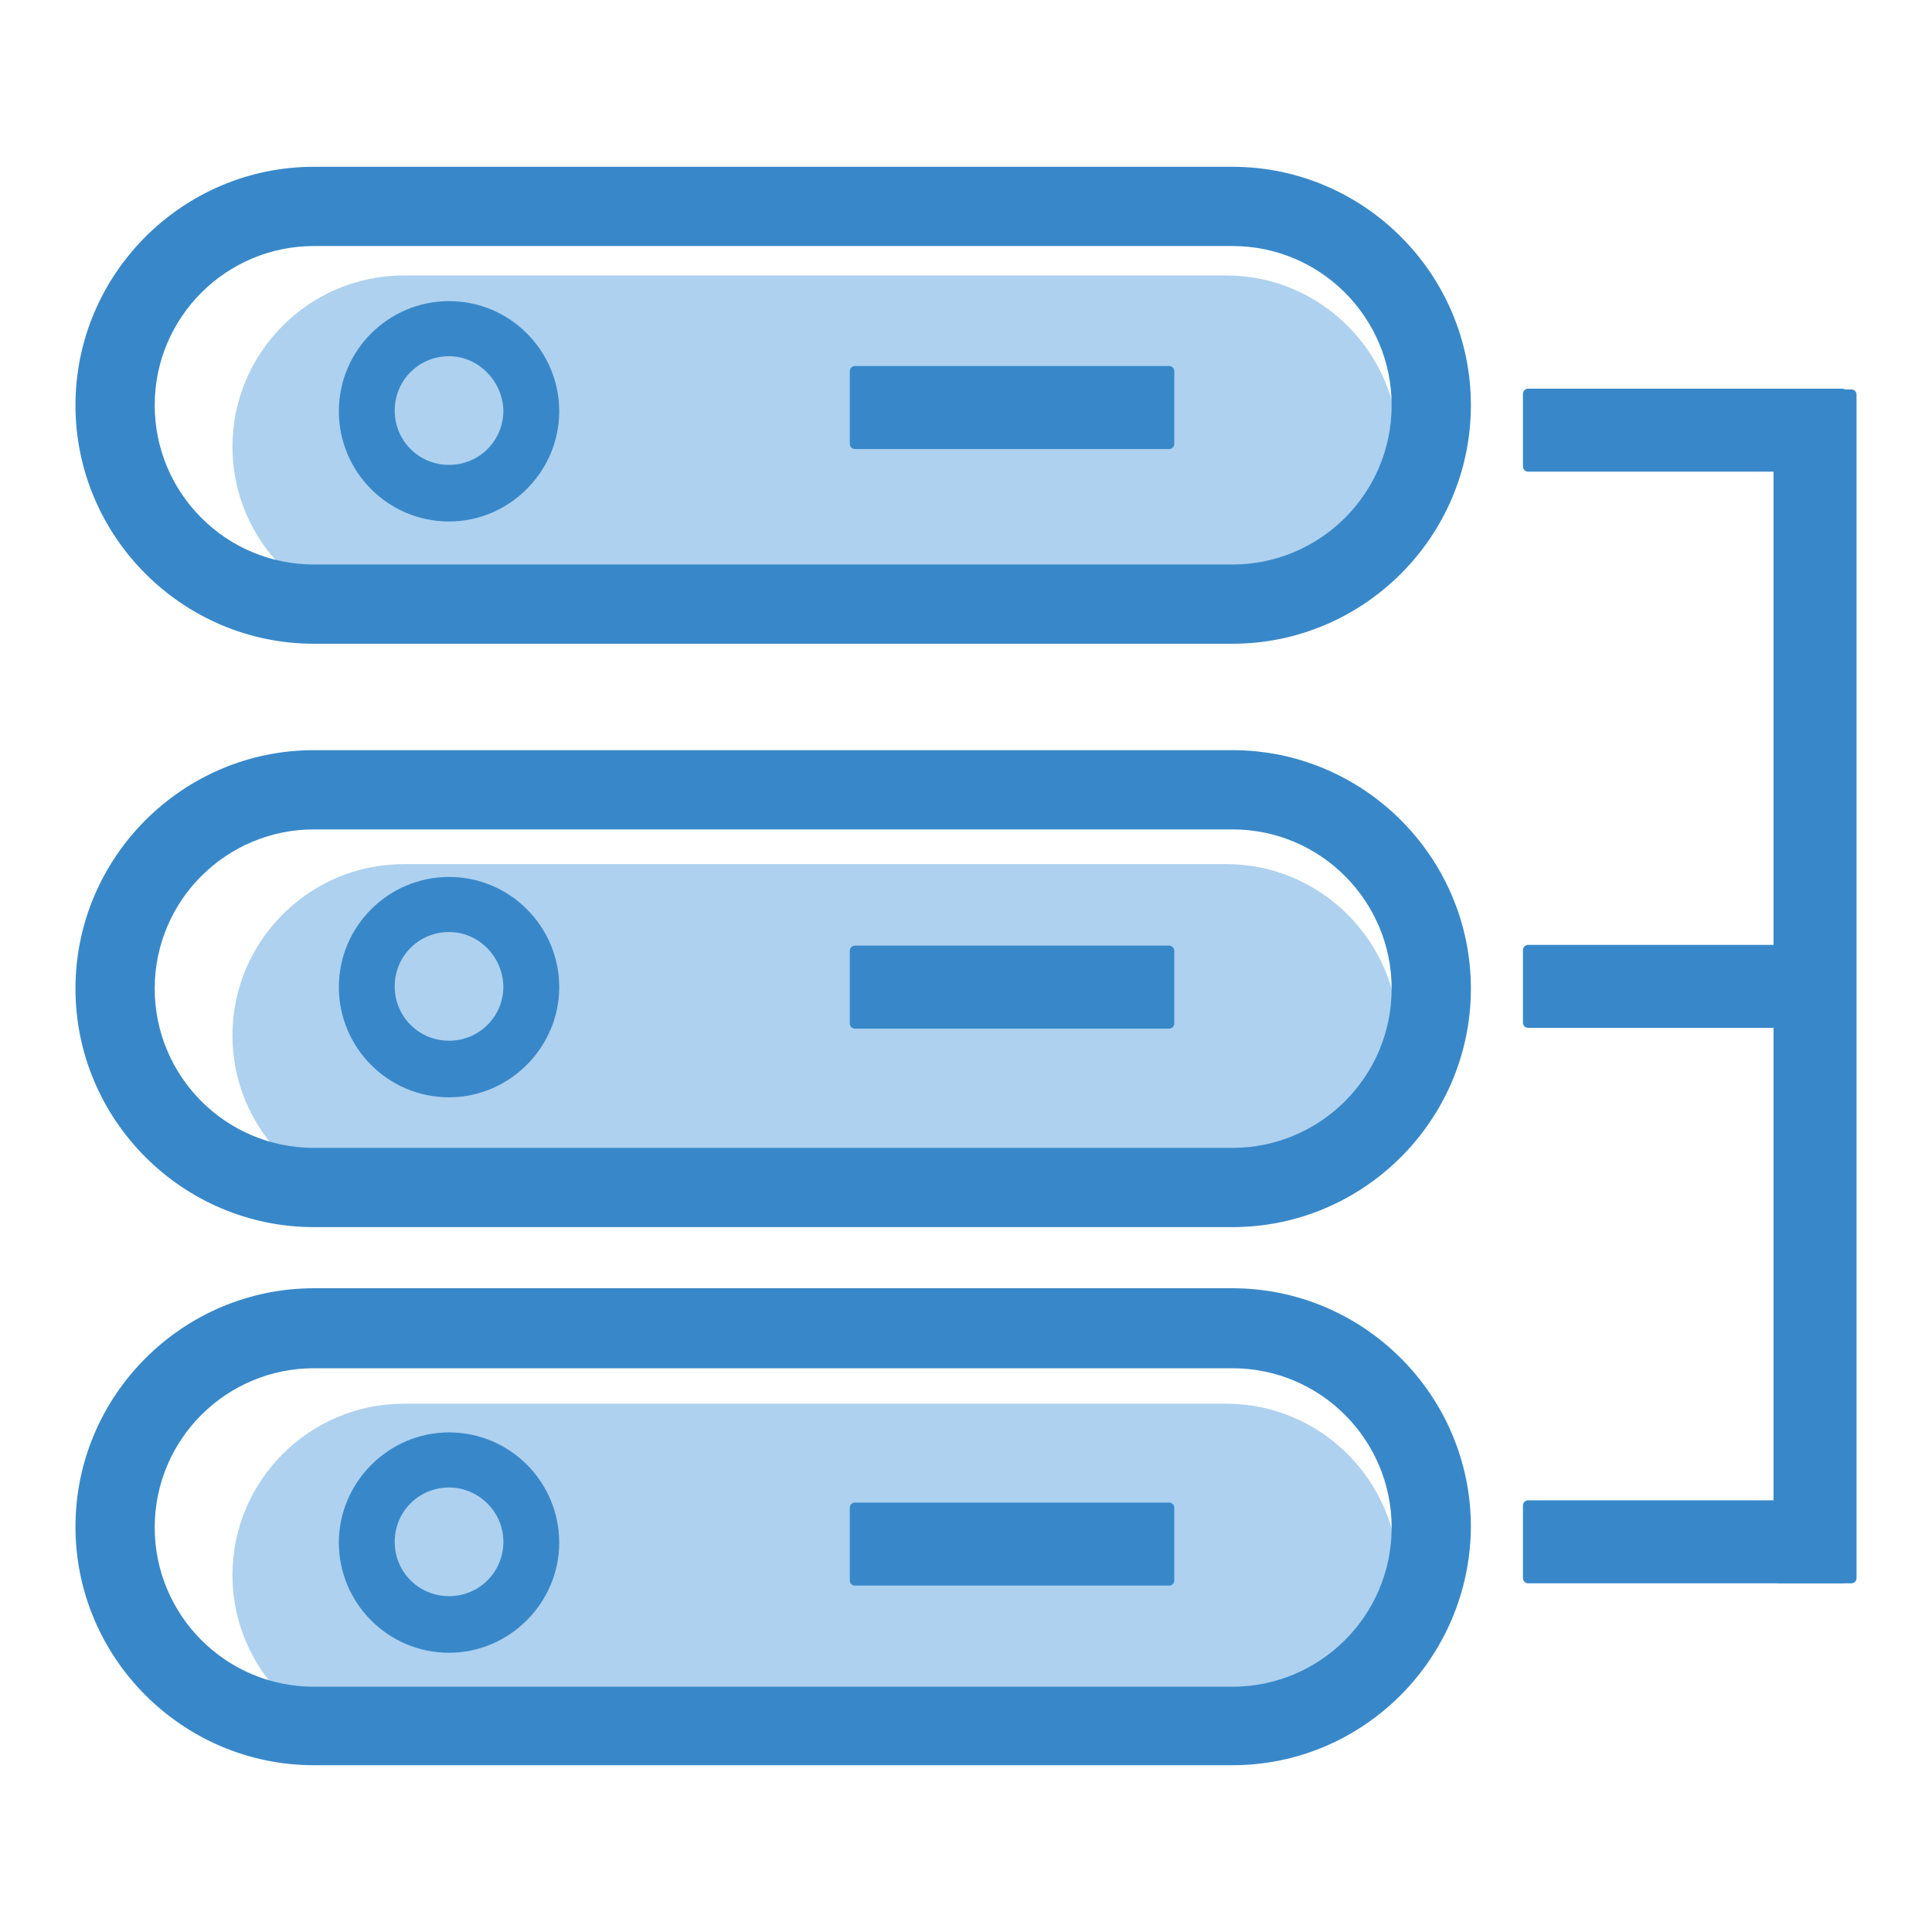
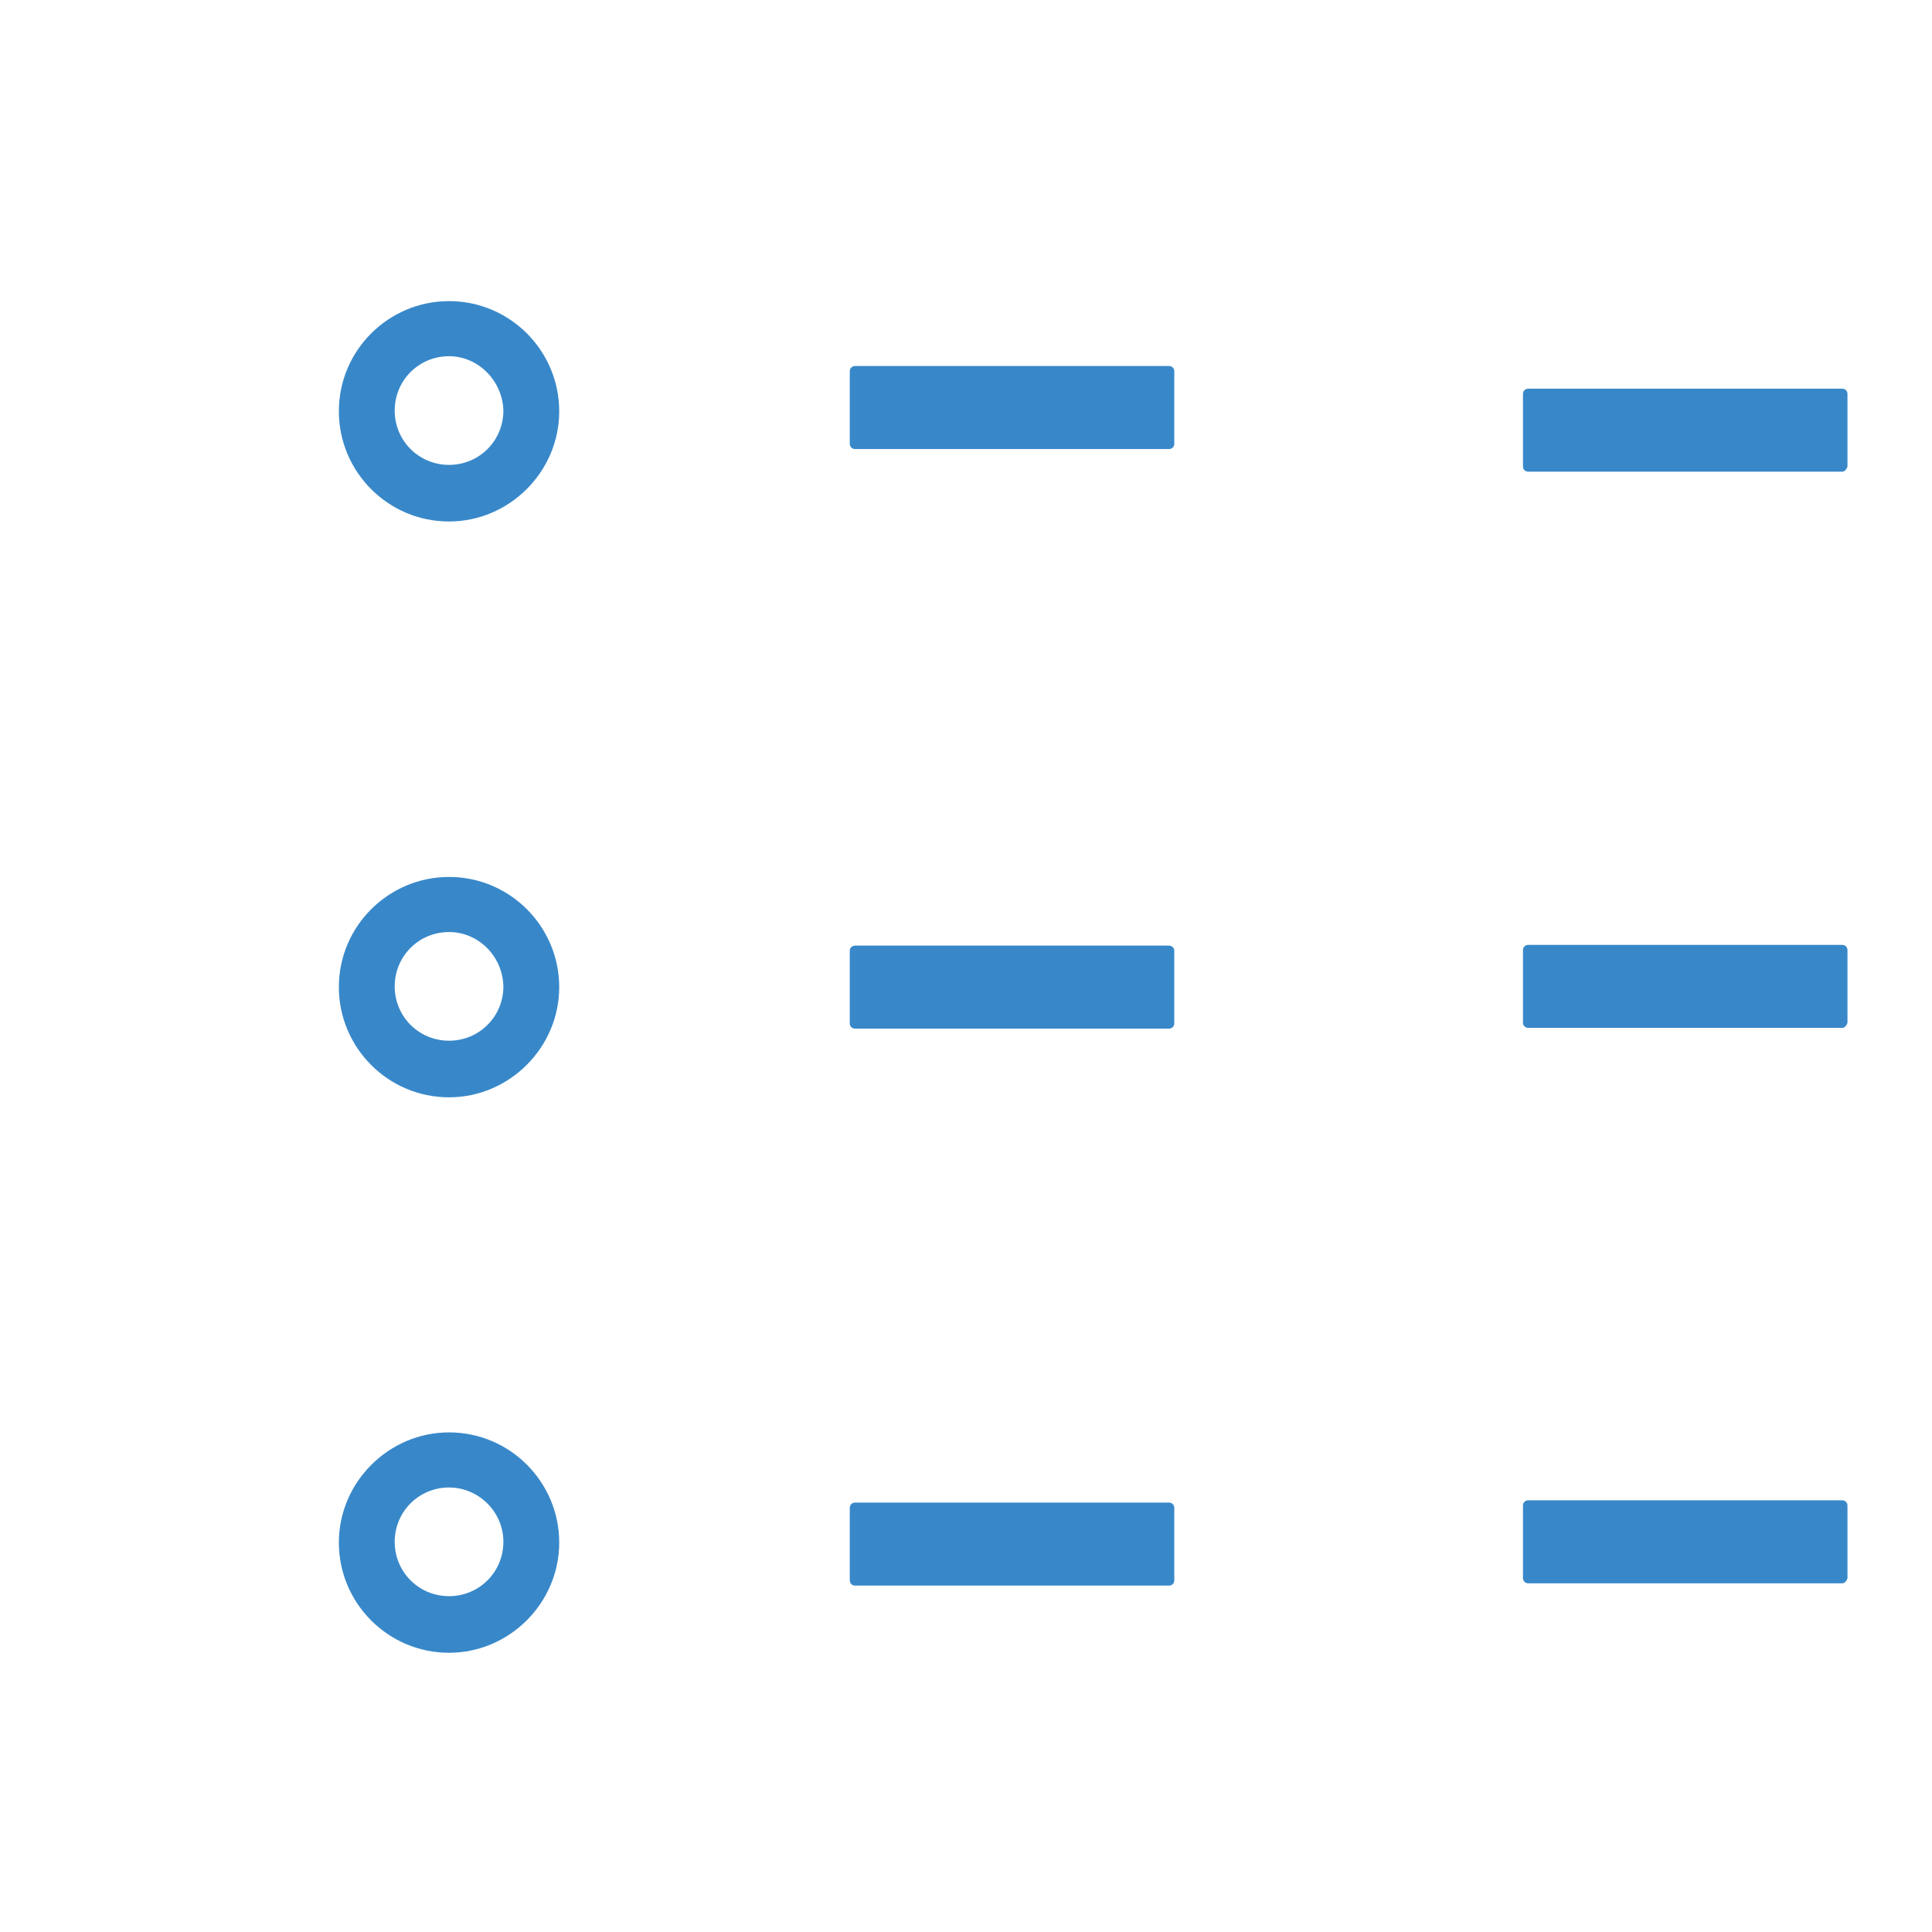
<svg xmlns="http://www.w3.org/2000/svg" version="1.1" x="0px" y="0px" viewBox="0 0 256 256" enable-background="new 0 0 256 256" xml:space="preserve">
  <g>
-     <path fill="#aed1ef" d="M162.5,36.5h-109c-12.5,0-22.7,10.2-22.7,22.7c0,12.5,10.2,22.7,22.7,22.7h109.1 c12.5,0,22.7-10.2,22.7-22.7C185.2,46.7,175,36.5,162.5,36.5L162.5,36.5z M162.5,114.5h-109c-12.5,0-22.7,10.2-22.7,22.7 c0,12.5,10.2,22.7,22.7,22.7h109.1c12.5,0,22.7-10.2,22.7-22.7C185.2,124.7,175,114.5,162.5,114.5L162.5,114.5z M162.5,186h-109 c-12.5,0-22.7,10.2-22.7,22.7c0,12.5,10.2,22.7,22.7,22.7h109.1c12.5,0,22.7-10.2,22.7-22.7C185.2,196.2,175,186,162.5,186 L162.5,186z" />
-     <path fill="#3888c9" d="M163.3,85.3H41.6C24.2,85.3,10,71.1,10,53.7s14.2-31.6,31.6-31.6h121.7c17.4,0,31.6,14.2,31.6,31.6 S180.7,85.3,163.3,85.3z M41.6,32.6C30,32.6,20.5,42,20.5,53.7c0,11.6,9.4,21.1,21.1,21.1h121.7c11.6,0,21.1-9.4,21.1-21.1 c0-11.6-9.4-21.1-21.1-21.1H41.6z M163.3,162.6H41.6C24.2,162.6,10,148.4,10,131s14.2-31.6,31.6-31.6h121.7 c17.4,0,31.6,14.2,31.6,31.6S180.7,162.6,163.3,162.6z M41.6,109.9c-11.6,0-21.1,9.4-21.1,21.1c0,11.6,9.4,21.1,21.1,21.1h121.7 c11.6,0,21.1-9.4,21.1-21.1c0-11.6-9.4-21.1-21.1-21.1H41.6z M163.3,233.9H41.6c-17.4,0-31.6-14.2-31.6-31.6 c0-17.4,14.2-31.6,31.6-31.6h121.7c17.4,0,31.6,14.2,31.6,31.6C194.8,219.7,180.7,233.9,163.3,233.9z M41.6,181.3 c-11.6,0-21.1,9.4-21.1,21.1c0,11.6,9.4,21.1,21.1,21.1h121.7c11.6,0,21.1-9.4,21.1-21.1c0-11.6-9.4-21.1-21.1-21.1H41.6z" />
    <path fill="#3888c9" d="M59.5,69.1c-8.1,0-14.6-6.6-14.6-14.6c0-8.1,6.6-14.6,14.6-14.6c8.1,0,14.6,6.6,14.6,14.6 C74.1,62.5,67.5,69.1,59.5,69.1z M59.5,47.2c-4,0-7.2,3.2-7.2,7.2c0,4,3.2,7.2,7.2,7.2c4,0,7.2-3.2,7.2-7.2 C66.6,50.5,63.4,47.2,59.5,47.2z M59.5,145.4c-8.1,0-14.6-6.6-14.6-14.6c0-8.1,6.6-14.6,14.6-14.6c8.1,0,14.6,6.6,14.6,14.6 C74.1,138.8,67.5,145.4,59.5,145.4z M59.5,123.5c-4,0-7.2,3.2-7.2,7.2c0,4,3.2,7.2,7.2,7.2c4,0,7.2-3.2,7.2-7.2 C66.6,126.7,63.4,123.5,59.5,123.5z M59.5,219c-8.1,0-14.6-6.6-14.6-14.6s6.6-14.6,14.6-14.6c8.1,0,14.6,6.6,14.6,14.6 C74.1,212.4,67.5,219,59.5,219z M59.5,197.1c-4,0-7.2,3.2-7.2,7.2s3.2,7.2,7.2,7.2c4,0,7.2-3.2,7.2-7.2S63.4,197.1,59.5,197.1z  M154.9,59.5h-41.6c-0.4,0-0.7-0.3-0.7-0.7v-9.6c0-0.4,0.3-0.7,0.7-0.7h41.6c0.4,0,0.7,0.3,0.7,0.7v9.6 C155.6,59.2,155.3,59.5,154.9,59.5z M154.9,136.3h-41.6c-0.4,0-0.7-0.3-0.7-0.7V126c0-0.4,0.3-0.7,0.7-0.7h41.6 c0.4,0,0.7,0.3,0.7,0.7v9.6C155.6,136,155.3,136.3,154.9,136.3z M154.9,210.1h-41.6c-0.4,0-0.7-0.3-0.7-0.7v-9.6 c0-0.4,0.3-0.7,0.7-0.7h41.6c0.4,0,0.7,0.3,0.7,0.7v9.6C155.6,209.8,155.3,210.1,154.9,210.1z M244.1,62.5h-41.6 c-0.4,0-0.7-0.3-0.7-0.7v-9.6c0-0.4,0.3-0.7,0.7-0.7h41.6c0.4,0,0.7,0.3,0.7,0.7v9.6C244.7,62.2,244.4,62.5,244.1,62.5z  M244.1,136.2h-41.6c-0.4,0-0.7-0.3-0.7-0.7v-9.6c0-0.4,0.3-0.7,0.7-0.7h41.6c0.4,0,0.7,0.3,0.7,0.7v9.6 C244.7,135.9,244.4,136.2,244.1,136.2z M244.1,209.8h-41.6c-0.4,0-0.7-0.3-0.7-0.7v-9.6c0-0.4,0.3-0.7,0.7-0.7h41.6 c0.4,0,0.7,0.3,0.7,0.7v9.6C244.7,209.5,244.4,209.8,244.1,209.8z" />
-     <path fill="#3888c9" d="M246,52.3v156.8c0,0.4-0.3,0.7-0.7,0.7h-9.6c-0.4,0-0.7-0.3-0.7-0.7V52.3c0-0.4,0.3-0.7,0.7-0.7h9.6 C245.7,51.6,246,51.9,246,52.3z" />
  </g>
</svg>